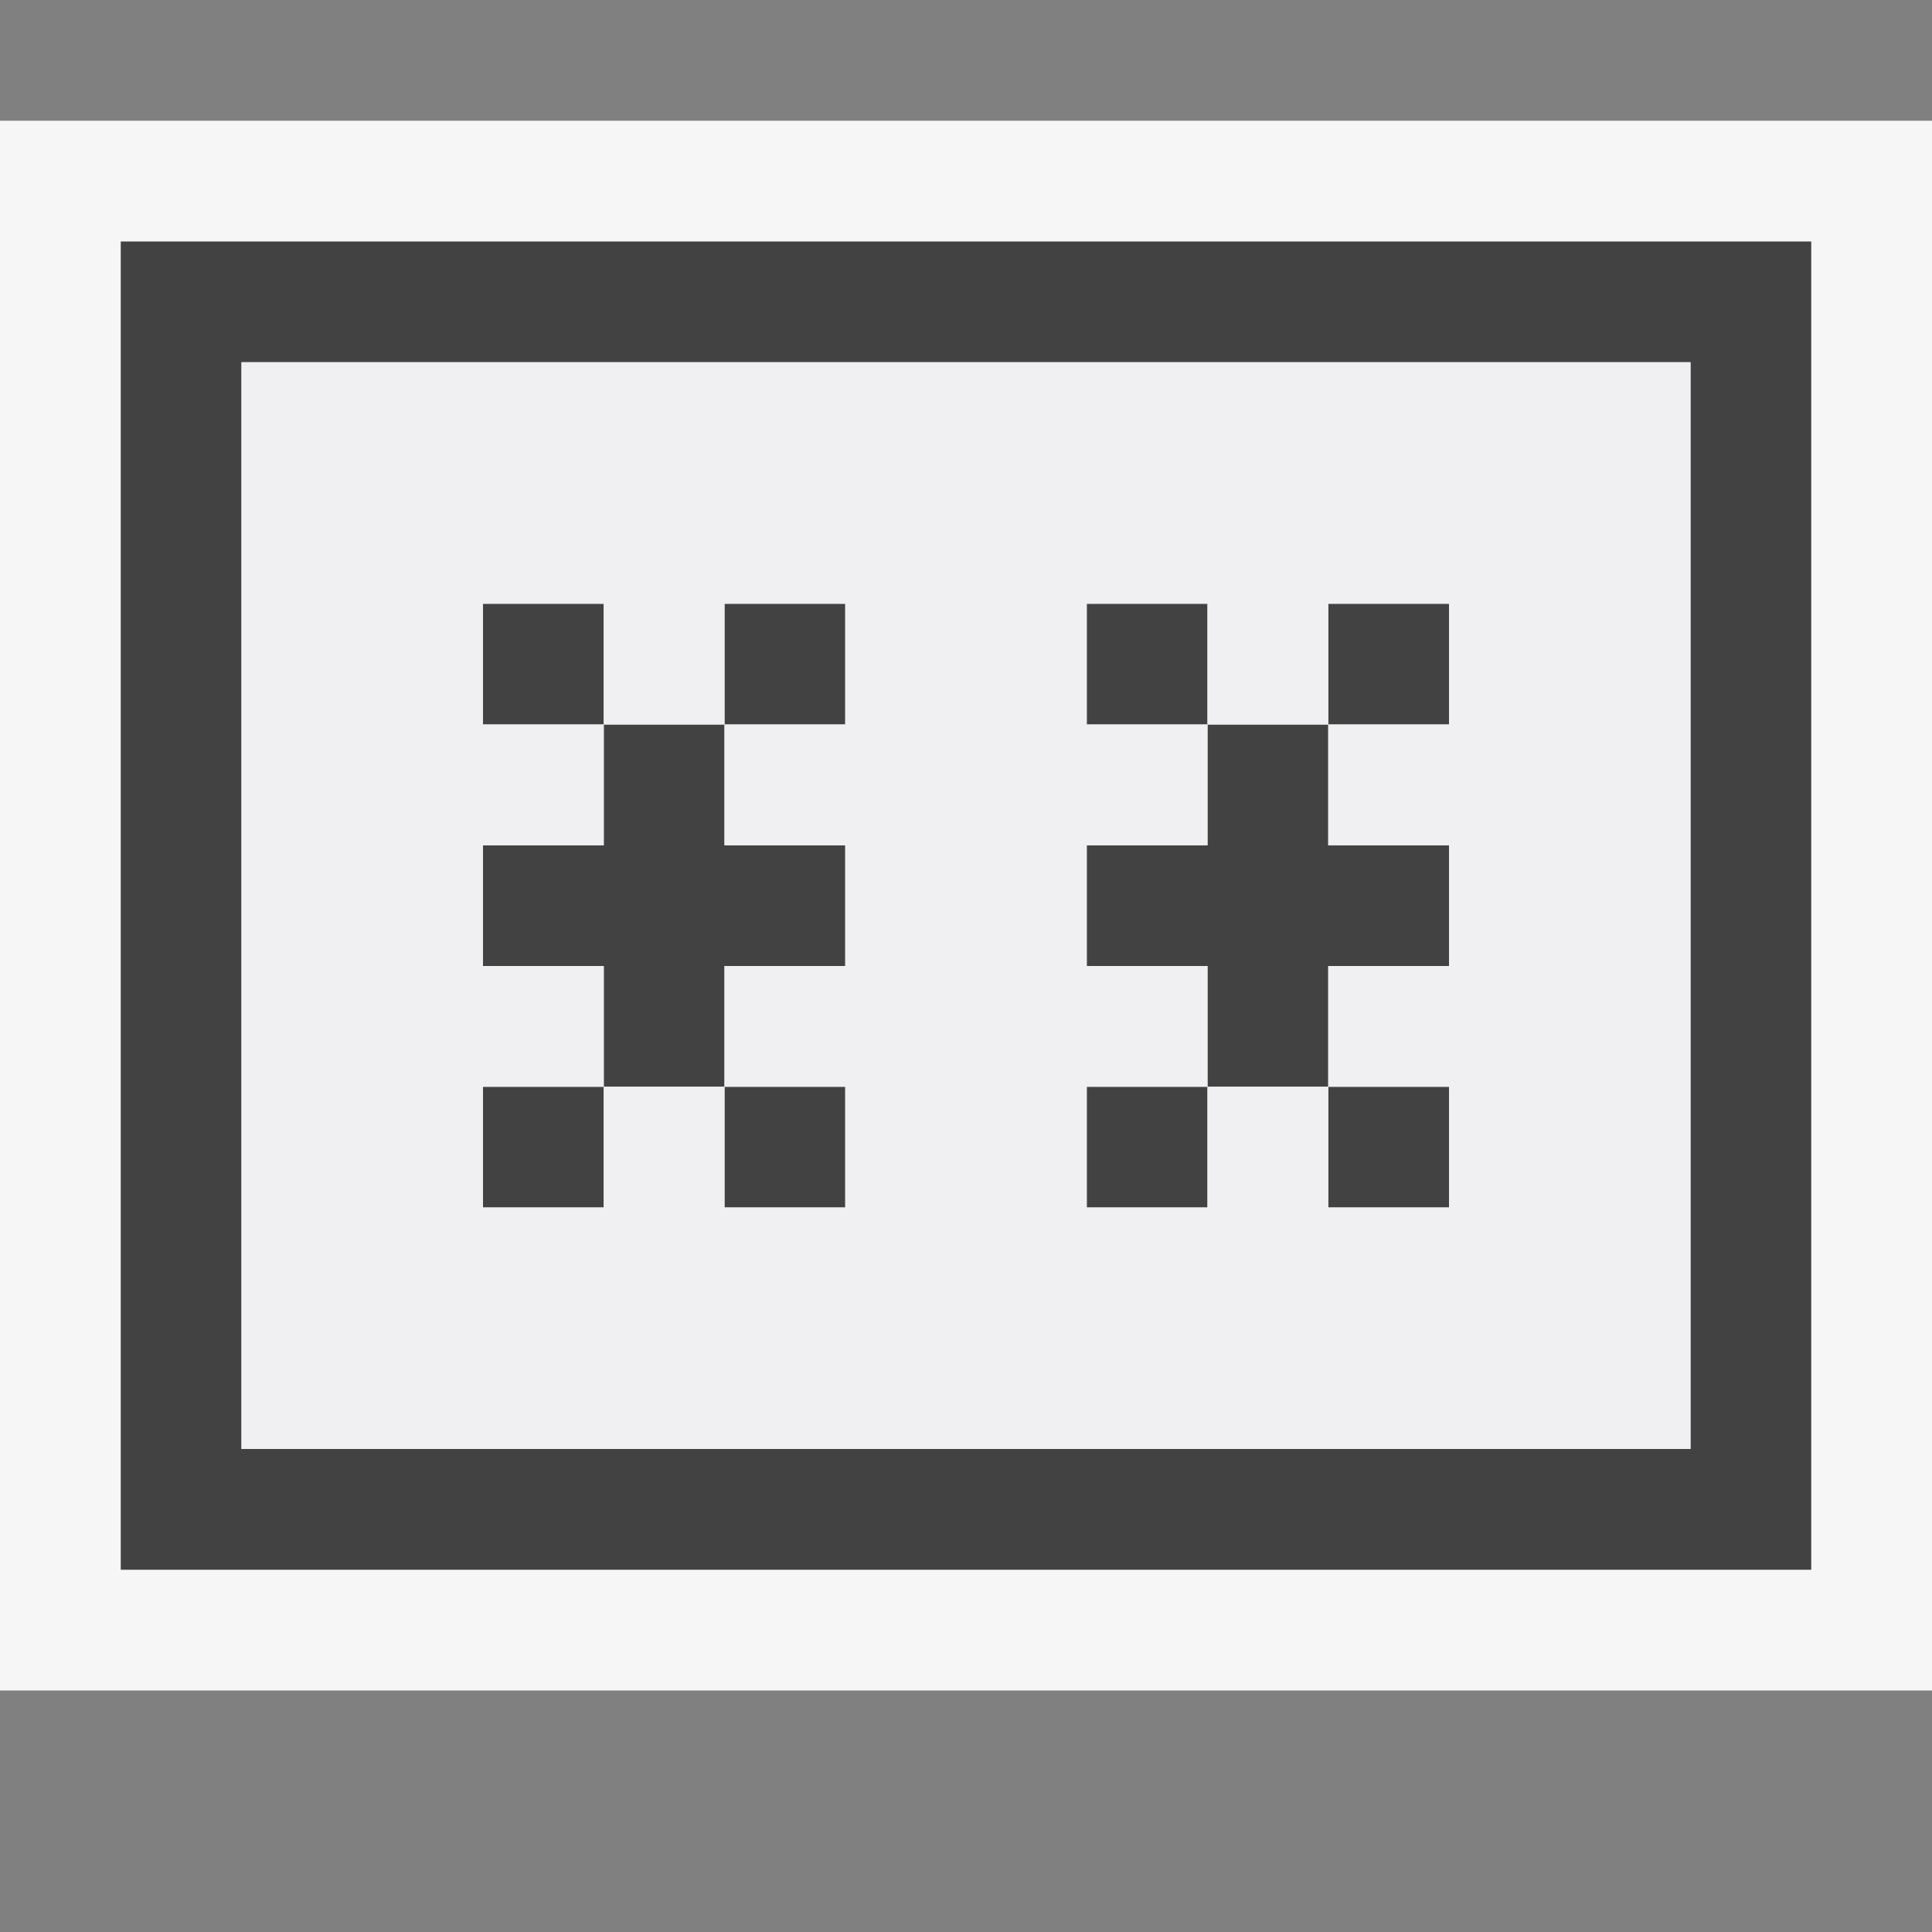
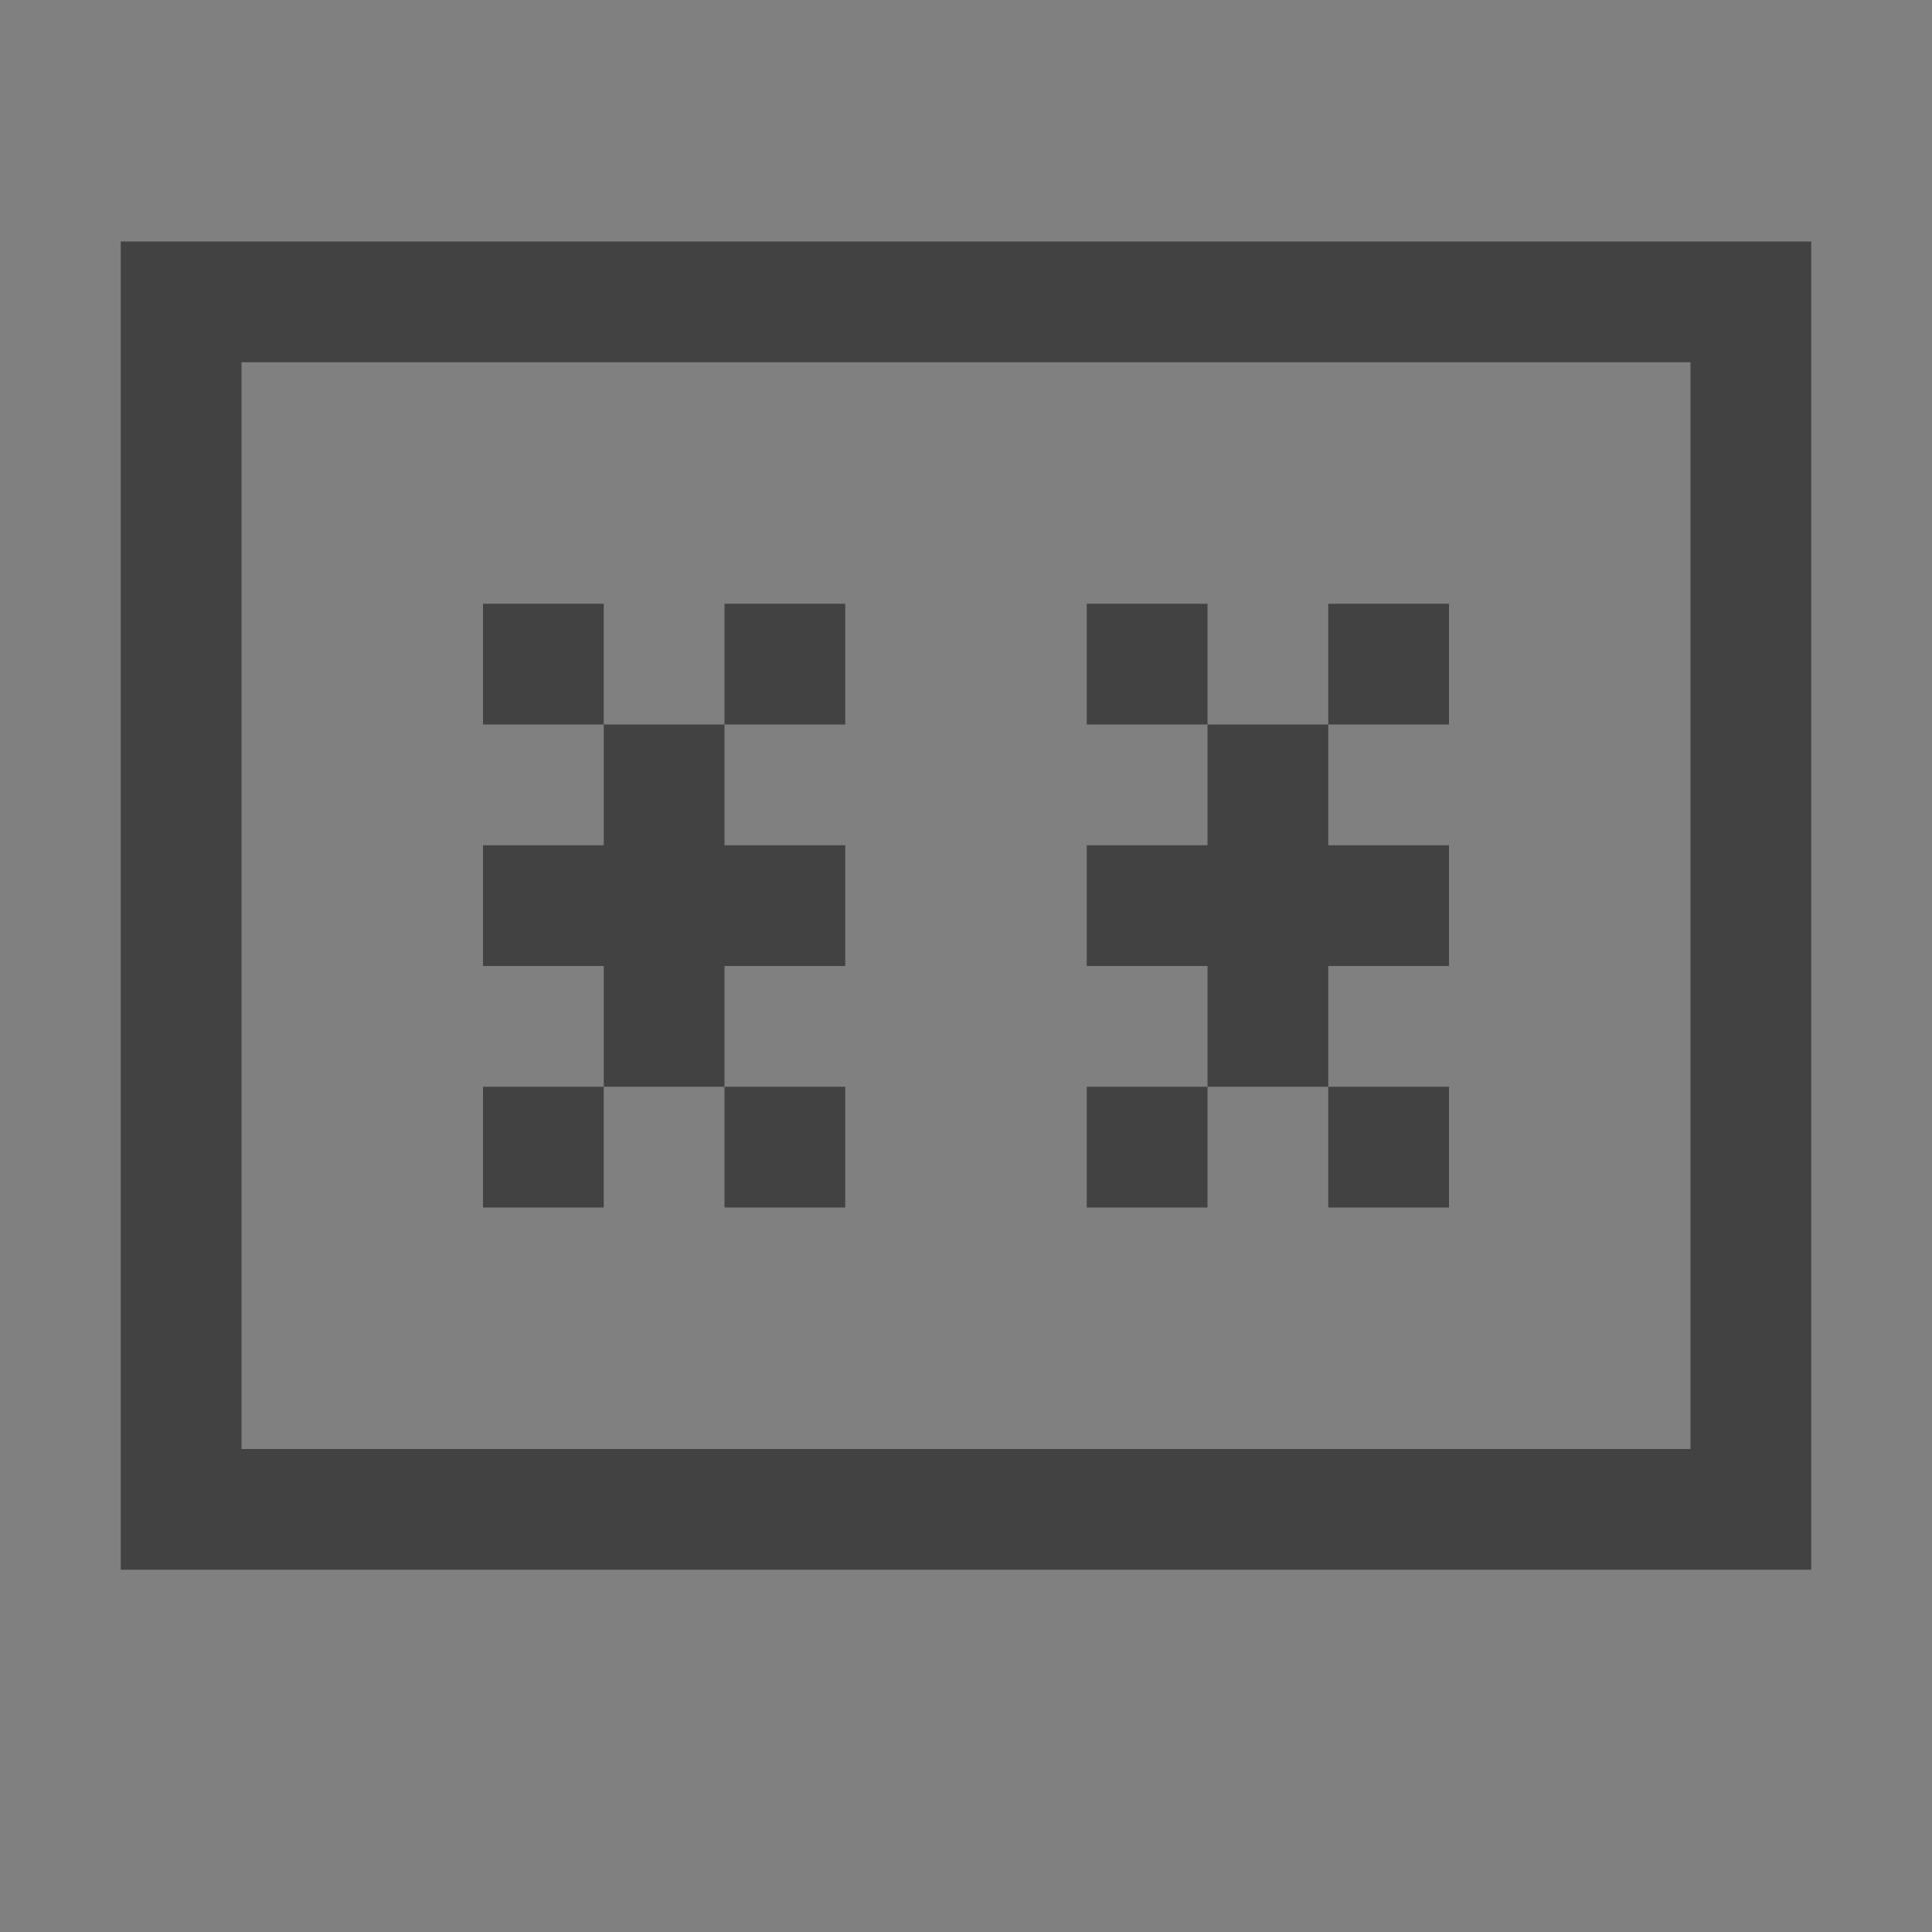
<svg xmlns="http://www.w3.org/2000/svg" viewBox="0 0 16 16">
  <rect x="0" y="0" width="16" height="16" fill="#808080" stroke="none" />
  <style>.st0{opacity:0}.st0,.st1{fill:#f6f6f6}.st2{fill:#424242}.st3{fill:#f0eff1}</style>
  <g id="outline">
    <path class="st0" d="M0 0h16v16H0z" />
-     <path class="st1" d="M16 14H0V1h16v13z" />
  </g>
  <g id="icon_x5F_bg">
    <path class="st2" d="M4 5h1v1H4zM11 9h1v1h-1zM9 9h1v1H9zM9 5h1v1H9zM11 5h1v1h-1zM11 8h1V7h-1V6h-1v1H9v1h1v1h1zM4 9h1v1H4zM6 9h1v1H6zM6 5h1v1H6zM6 8h1V7H6V6H5v1H4v1h1v1h1z" />
    <path class="st2" d="M1 2v11h14V2H1zm13 10H2V3h12v9z" />
  </g>
-   <path class="st3" d="M2 3v9h12V3H2zm2 5V7h1V6H4V5h1v1h1V5h1v1H6v1h1v1H6v1h1v1H6V9H5v1H4V9h1V8H4zm8-2h-1v1h1v1h-1v1h1v1h-1V9h-1v1H9V9h1V8H9V7h1V6H9V5h1v1h1V5h1v1z" id="icon_x5F_fg" />
</svg>